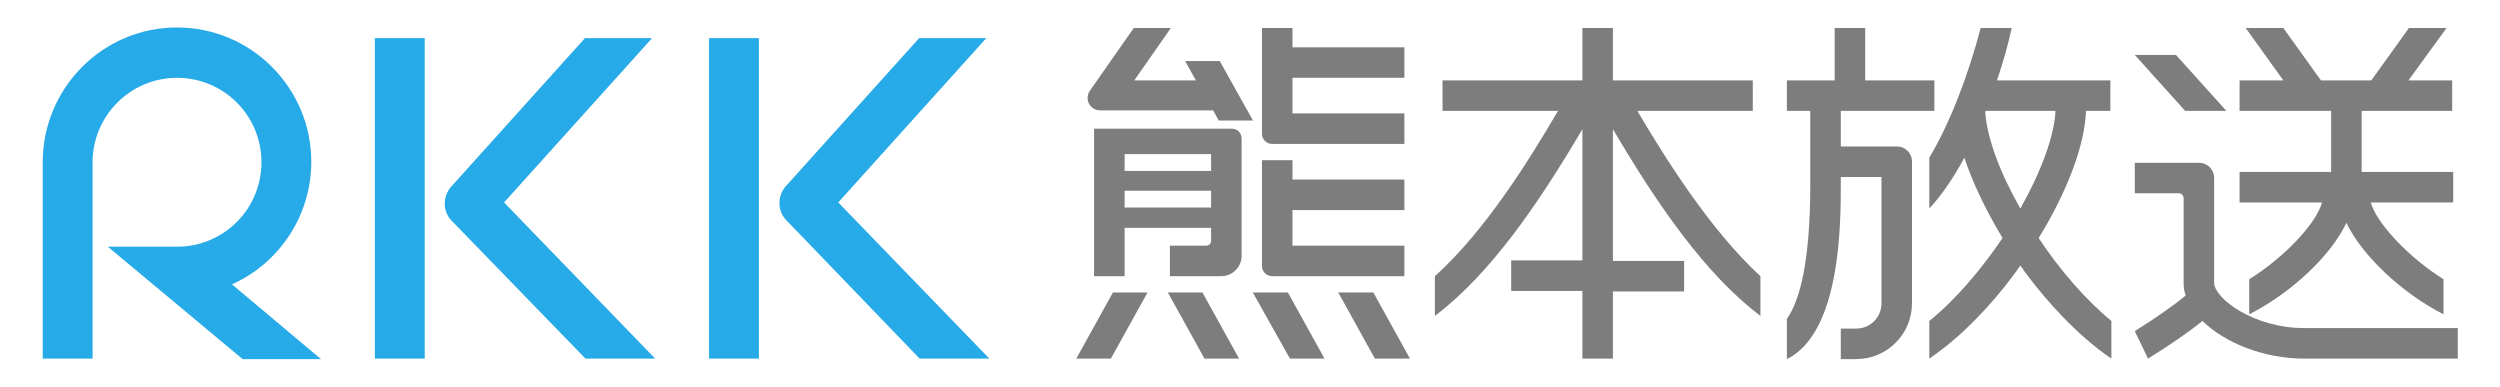
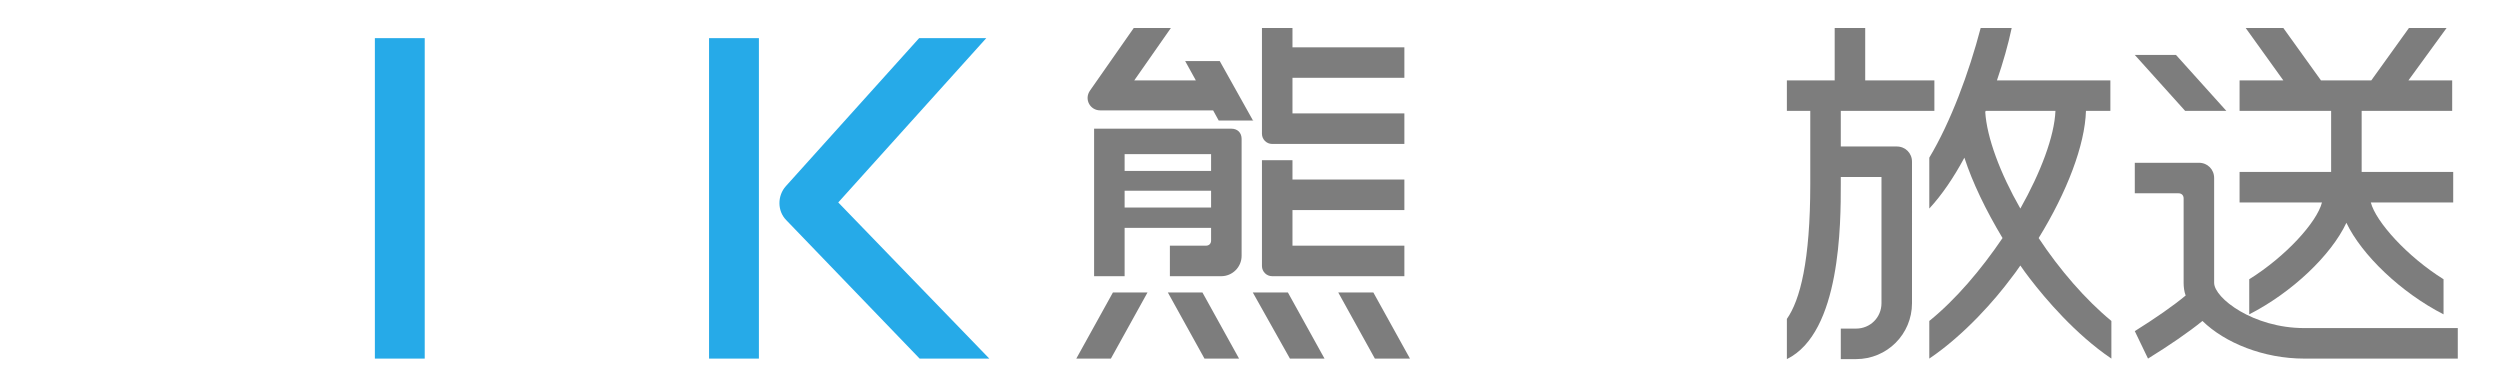
<svg xmlns="http://www.w3.org/2000/svg" version="1.1" id="レイヤー_1" x="0px" y="0px" viewBox="0 0 491.5 76" enable-background="new 0 0 491.5 76" xml:space="preserve">
  <g>
    <g>
      <g>
        <path fill="#7D7D7D" d="M246.4,23.8L239.8,12H233l2.1,3.8h-12.1l7.2-10.3h-7.3l-8.6,12.3c-1.2,1.7,0,3.9,2,3.9h22.2l1.1,2H246.4z     " />
        <path fill="#7D7D7D" d="M276.1,15.3v-6h-22V5.5h-6v20.8c0,1.1,0.9,2,2,2h26v-6h-22v-7H276.1z" />
        <path fill="#7D7D7D" d="M276.1,41.3v-6h-22v-3.8h-6v20.8c0,1.1,0.9,2,2,2h26v-6h-22v-7H276.1z" />
        <path fill="#7D7D7D" d="M242.1,25.3h-27v29h6v-9.5h17v2.5c0,0.6-0.4,1-1,1h-7.1v6h10.1c2.2,0,4-1.8,4-4v-23     C244.1,26.1,243.3,25.3,242.1,25.3z M221.1,30.3h17v3.3h-17V30.3z M221.1,40.8v-3.3h17v3.3H221.1z" />
        <polygon fill="#7D7D7D" points="218.4,70.5 225.6,57.5 218.8,57.5 211.6,70.5    " />
        <polygon fill="#7D7D7D" points="236.8,70.5 229.6,57.5 236.4,57.5 243.6,70.5    " />
        <polygon fill="#7D7D7D" points="270.3,70.5 263.1,57.5 270,57.5 277.2,70.5    " />
        <polygon fill="#7D7D7D" points="253.6,70.5 246.3,57.5 253.2,57.5 260.4,70.5    " />
      </g>
    </g>
-     <path fill="#7D7D7D" d="M321.9,21.8h22.7v-6h-27.5V5.5h-6v10.3h-27.5v6h22.7c-5.5,9.4-14.2,23.5-24.2,32.5v7.8   c10.9-8.2,20.4-22.1,29-36.7v25.8h-14v6h14v13.3h6V57.3h14v-6h-14V25.4c8.6,14.6,18.1,28.5,29,36.7v-7.8   C336.2,45.2,327.4,31.1,321.9,21.8z" />
    <g>
      <g>
        <path fill="#7D7D7D" d="M380.3,21.8v-6h-13.6V5.5h-6v10.3h-9.4v6h4.6v14.4c0,15.1-2,22.8-4.6,26.5v7.9     c10.6-5.2,10.6-26.7,10.6-34.4v-1.4h8v24.8c0,2.8-2.2,5-5,5h-3v6h3c6.1,0,11-4.9,11-11V31.8c0-1.7-1.3-3-3-3h-11v-7H380.3z" />
        <path fill="#7D7D7D" d="M400.8,46.8c5.6-9.1,9.1-18.3,9.3-25h4.8v-6h-22.3c1.2-3.5,2.2-7,2.9-10.3h-6.1     c-2.3,8.8-5.9,18.5-10.1,25.5v10c2.5-2.7,4.8-6.1,6.9-10c1.6,4.9,4.2,10.3,7.5,15.8c-4.2,6.2-9.2,12.1-14.4,16.3v7.4     c7.1-4.8,13.1-11.8,16-15.7c0.7-0.9,1.3-1.7,1.9-2.6c0.6,0.9,1.3,1.8,1.9,2.6c3,3.9,8.9,10.9,16,15.7v-7.4     C410,58.9,404.9,53,400.8,46.8z M397.2,41c-4-7-6.6-14-6.9-19c0-0.1,0.1-0.1,0.1-0.2h13.7C403.9,26.8,401.2,33.9,397.2,41z" />
      </g>
    </g>
    <g>
      <g>
        <polygon fill="#7D7D7D" points="437.7,21.8 427.8,10.8 419.7,10.8 429.6,21.8    " />
        <path fill="#7D7D7D" d="M453,64.5c-10,0-17.7-5.9-17.7-8.9V35c0-1.7-1.3-3-3-3h-12.6v6h8.6c0.6,0,1,0.4,1,1v16.6     c0,0.8,0.1,1.7,0.4,2.5c-2.4,2-6,4.5-10,7l2.6,5.4c4.2-2.6,8-5.2,10.7-7.4c4.4,4.3,12,7.4,20,7.4h30.2v-6H453z" />
        <path fill="#7D7D7D" d="M482.1,21.8v-6h-8.6L481,5.5h-7.4l-7.4,10.3h-9.9l-7.4-10.3h-7.4l7.4,10.3h-8.6v6h18v12h-18v6h16.2     c-1,3.9-7.1,10.6-14.3,15.1v6.9c8.4-4.3,16.1-11.6,19.1-18c3,6.3,10.7,13.7,19.1,18v-6.9c-7.2-4.5-13.3-11.3-14.3-15.1h16.2v-6     h-18v-12H482.1z" />
      </g>
    </g>
    <g>
-       <path fill="#26AAE8" d="M18.2,31.9c0-9.1,7.4-16.6,16.6-16.6s16.6,7.4,16.6,16.6s-7.4,16.6-16.6,16.6H21.2l26.5,22.1h15.4    L45.6,55.9c9.2-4.1,15.6-13.4,15.6-24.1c0-14.5-11.8-26.4-26.4-26.4S8.4,17.3,8.4,31.9v38.6h9.8V31.9z" />
      <rect x="73.7" y="7.5" fill="#26AAE8" width="9.8" height="63" />
-       <path fill="#26AAE8" d="M115.1,70.5h13.7L99.1,39.8l29.1-32.3h-13.2L88.7,36.7c-1.7,1.9-1.7,4.9,0.1,6.7L115.1,70.5z" />
      <rect x="139.4" y="7.5" fill="#26AAE8" width="9.8" height="63" />
      <path fill="#26AAE8" d="M180.8,70.5h13.7l-29.7-30.7l29.1-32.3h-13.2l-26.2,29.1c-1.7,1.9-1.7,4.9,0.1,6.7L180.8,70.5z" />
    </g>
  </g>
</svg>